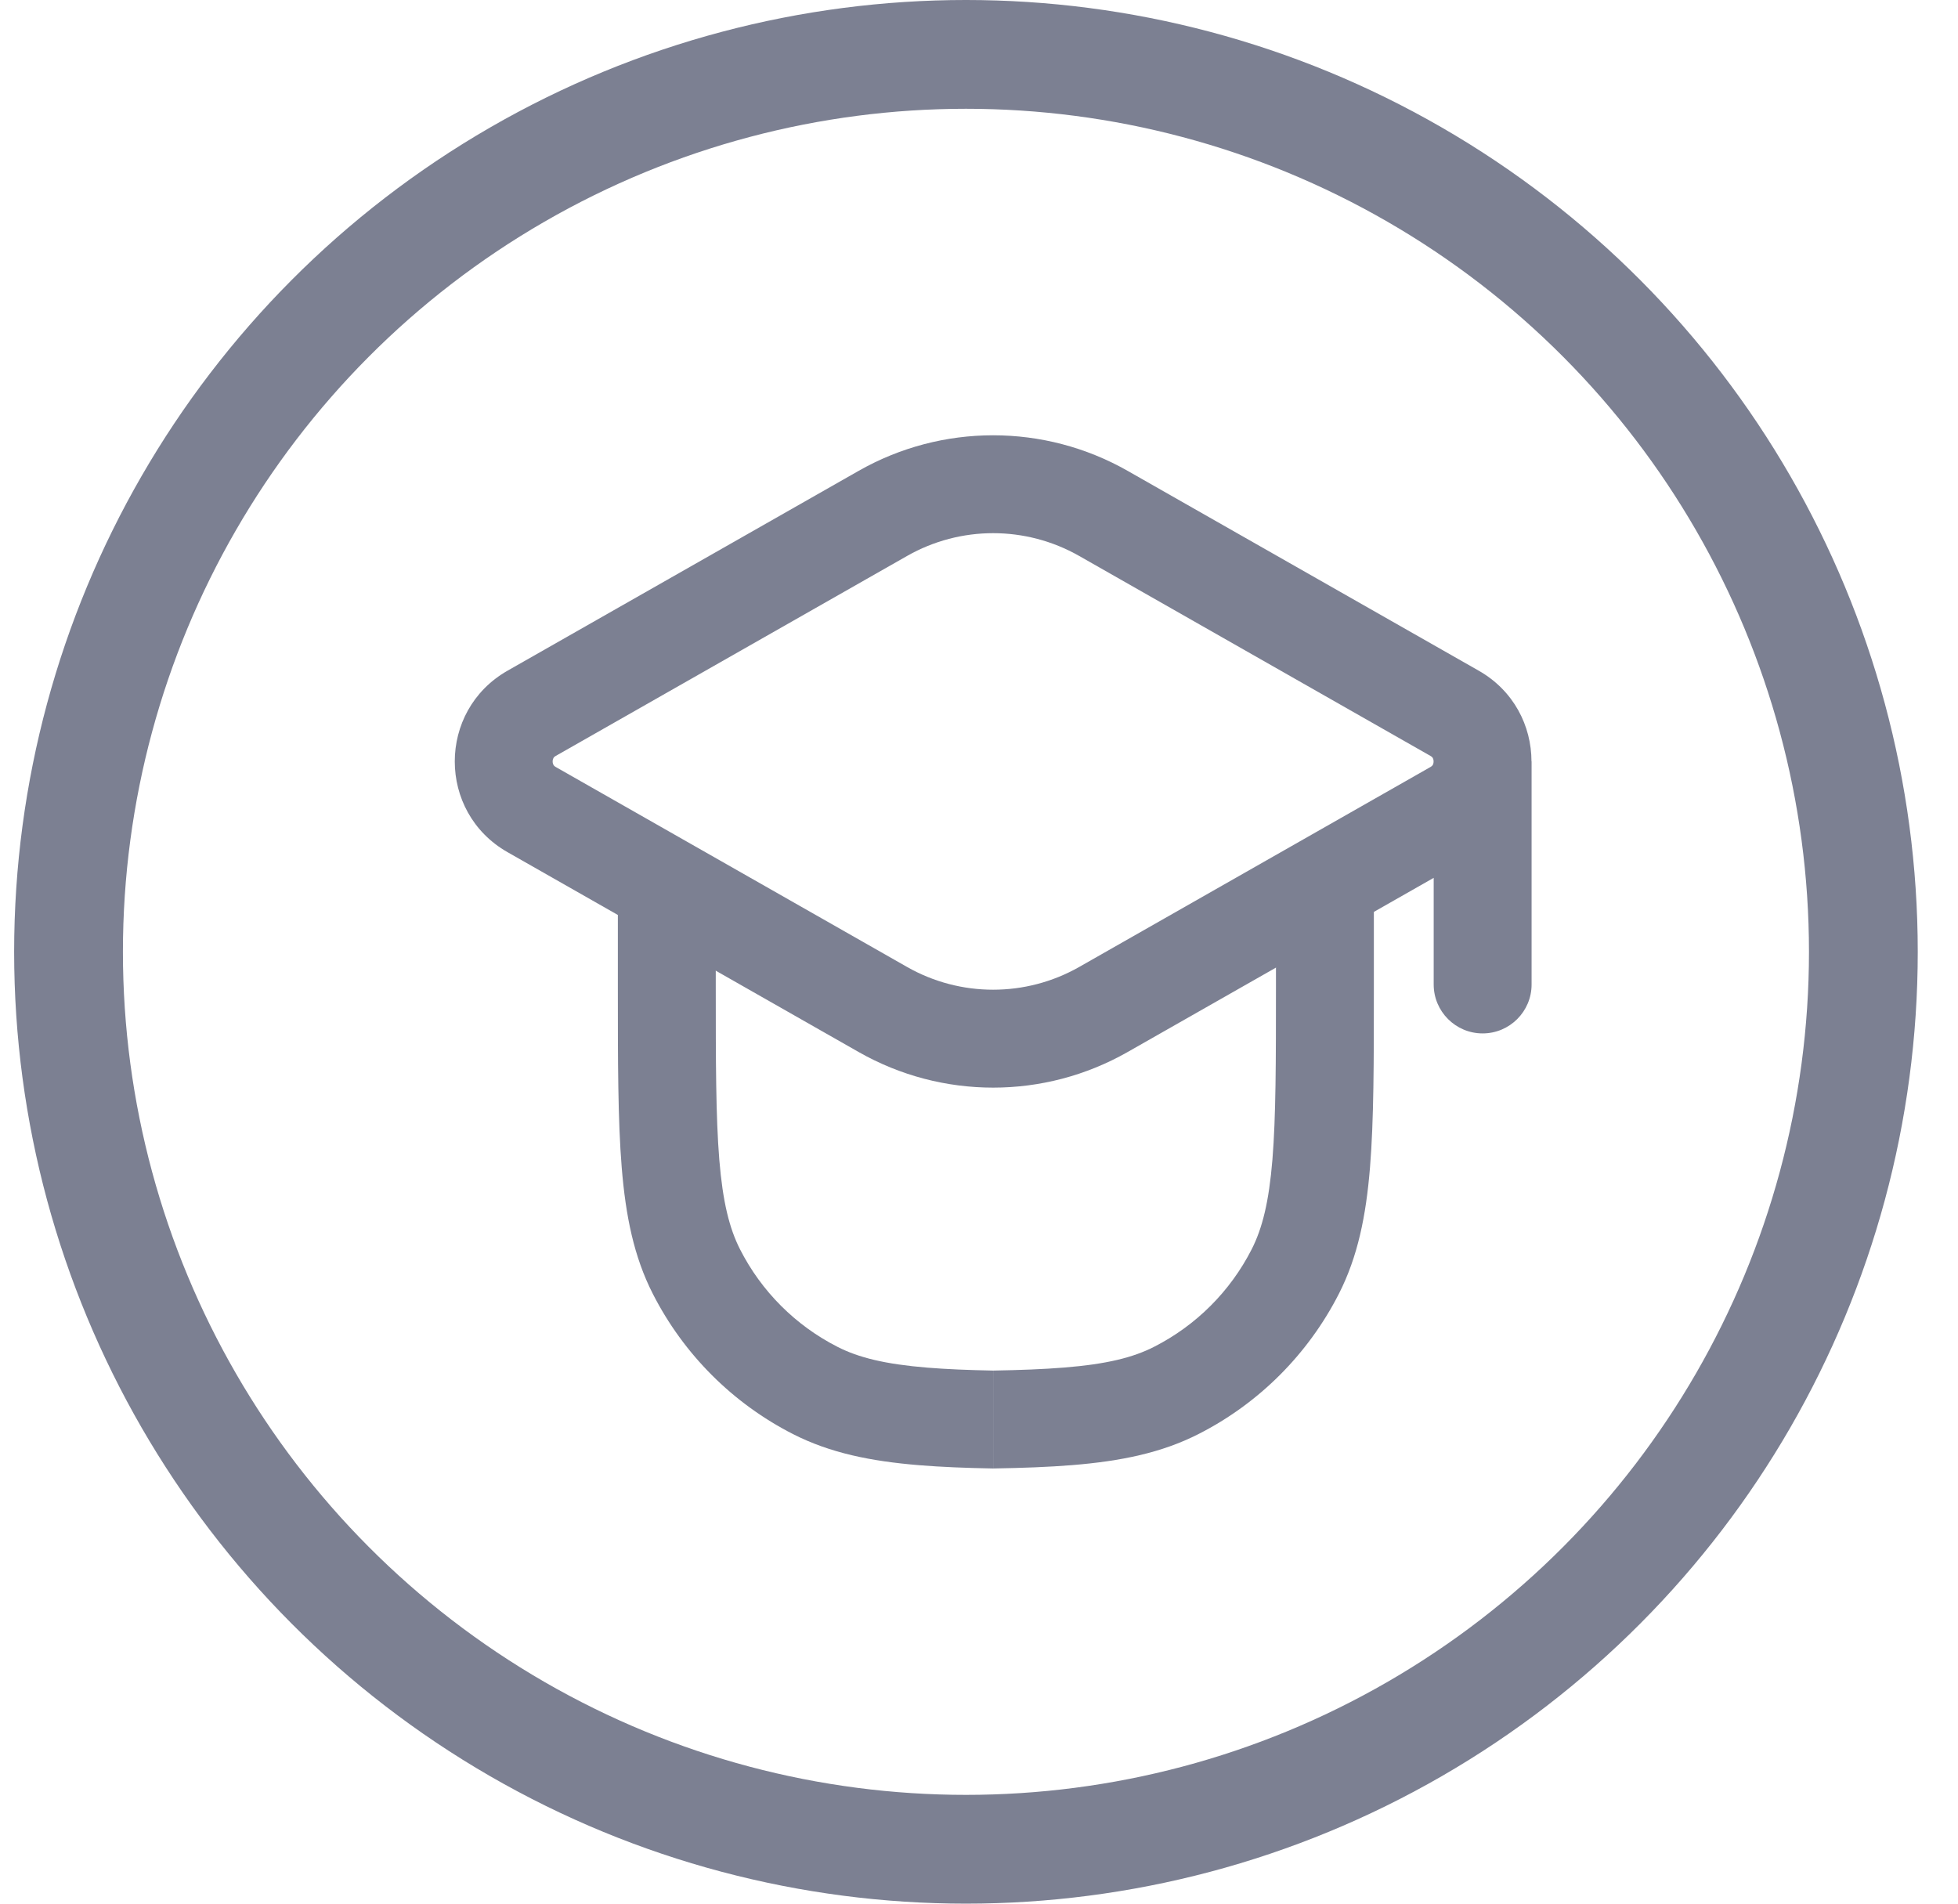
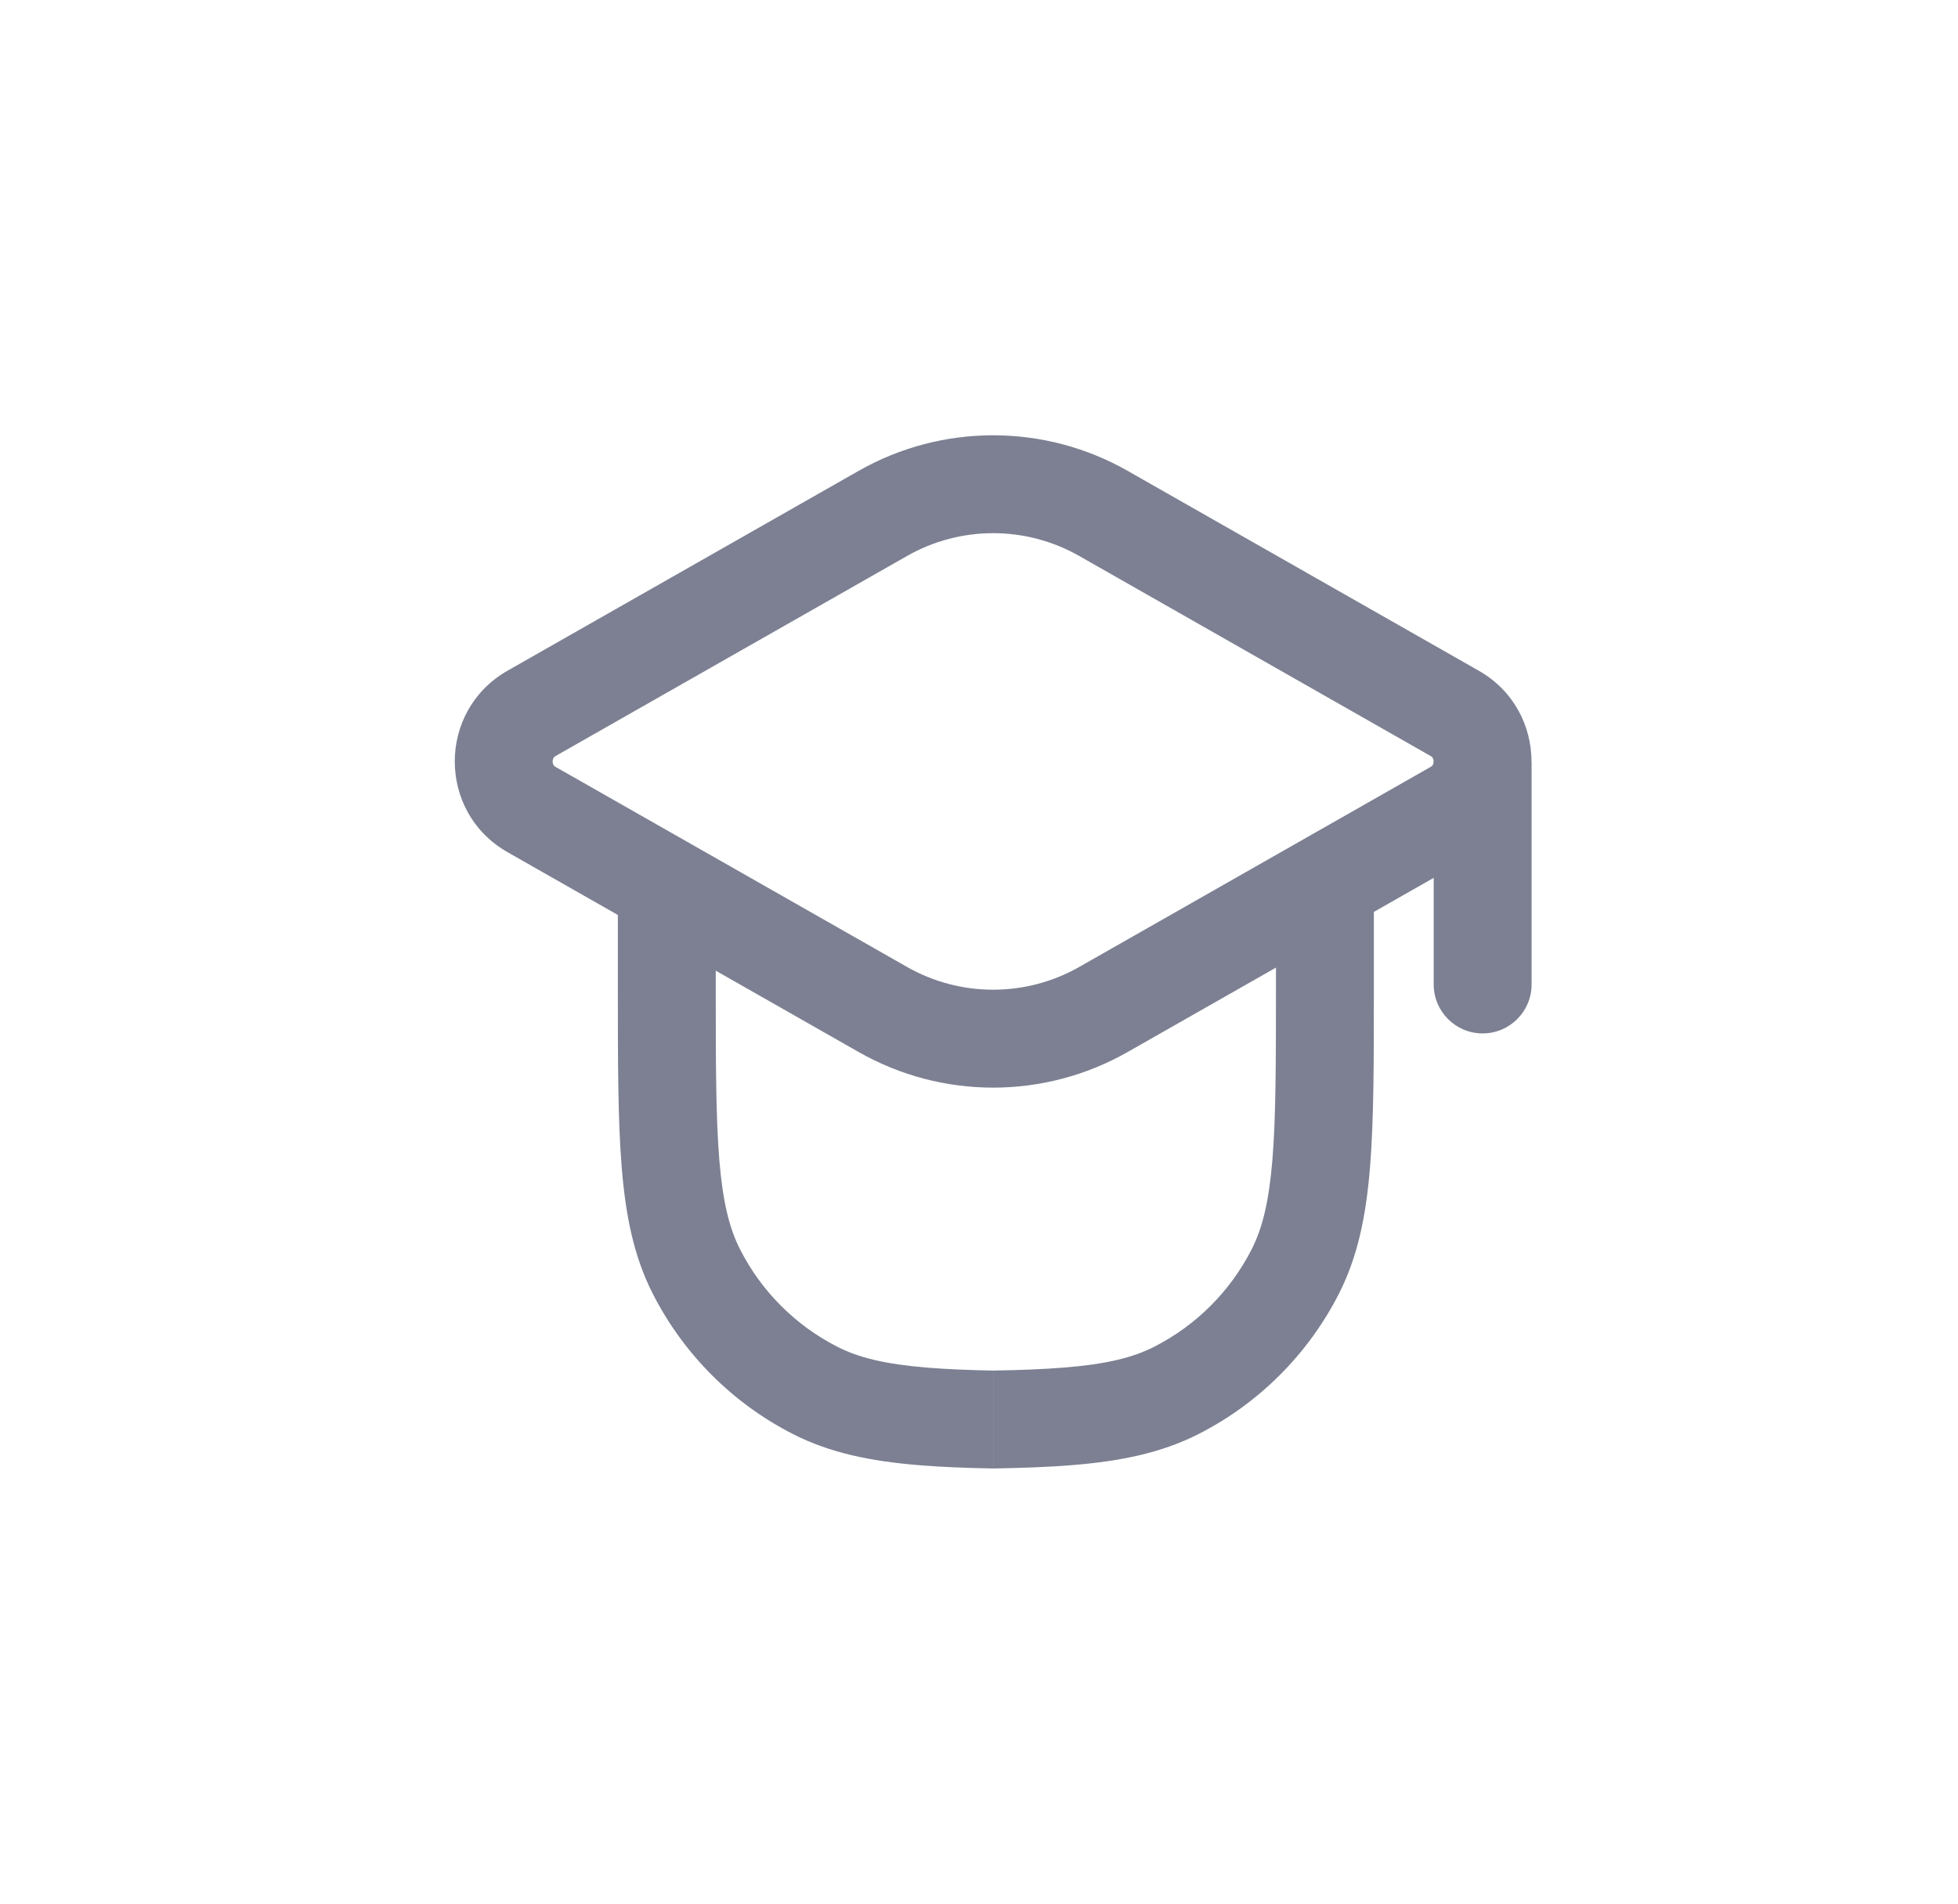
<svg xmlns="http://www.w3.org/2000/svg" width="36" height="35" viewBox="0 0 36 35" fill="none">
-   <circle cx="17.76" cy="17.5" r="16.5" stroke="#7C8092" stroke-width="2" />
  <path fill-rule="evenodd" clip-rule="evenodd" d="M10.222 13.896L16.677 10.222C17.658 9.663 18.861 9.663 19.843 10.222L26.297 13.896C26.33 13.914 26.339 13.929 26.344 13.937C26.351 13.95 26.358 13.971 26.358 14C26.358 14.028 26.351 14.05 26.344 14.063C26.339 14.071 26.33 14.085 26.297 14.104L19.843 17.778C18.861 18.336 17.658 18.336 16.677 17.778L10.222 14.104C10.189 14.085 10.18 14.071 10.176 14.063C10.169 14.05 10.161 14.028 10.161 14C10.161 13.971 10.169 13.95 10.176 13.937C10.18 13.929 10.189 13.914 10.222 13.896ZM9.332 15.668C8.038 14.932 8.038 13.068 9.332 12.331L15.787 8.657C17.32 7.785 19.2 7.785 20.733 8.657L27.188 12.331C27.834 12.699 28.157 13.348 28.158 13.998L28.16 14V18.1C28.16 18.597 27.757 19 27.26 19C26.763 19 26.36 18.597 26.36 18.1V16.14L20.733 19.342C19.2 20.215 17.32 20.215 15.787 19.342L9.332 15.668Z" fill="#7C8092" />
  <path fill-rule="evenodd" clip-rule="evenodd" d="M23.46 16.1V18.108C23.46 19.523 23.459 20.53 23.395 21.319C23.331 22.097 23.21 22.583 23.013 22.97C22.62 23.741 21.993 24.368 21.221 24.761C20.834 24.959 20.349 25.08 19.57 25.143C19.191 25.174 18.761 25.19 18.26 25.199V26.999C18.803 26.99 19.286 26.972 19.717 26.937C20.607 26.864 21.355 26.713 22.038 26.365C23.148 25.8 24.051 24.897 24.617 23.787C24.965 23.104 25.116 22.355 25.189 21.465C25.26 20.595 25.26 19.515 25.26 18.148V16.1H23.46Z" fill="#7C8092" />
  <path fill-rule="evenodd" clip-rule="evenodd" d="M13.16 16.1V18.11C13.16 19.525 13.161 20.532 13.225 21.321C13.289 22.099 13.41 22.584 13.607 22.971C14 23.743 14.627 24.37 15.399 24.763C15.785 24.96 16.271 25.081 17.049 25.145C17.403 25.174 17.801 25.19 18.26 25.199V26.999C17.757 26.99 17.307 26.972 16.903 26.939C16.013 26.866 15.264 26.715 14.581 26.367C13.471 25.801 12.569 24.899 12.003 23.788C11.655 23.106 11.504 22.357 11.431 21.467C11.36 20.597 11.36 19.516 11.36 18.15V16.1H13.16Z" fill="#7C8092" />
</svg>